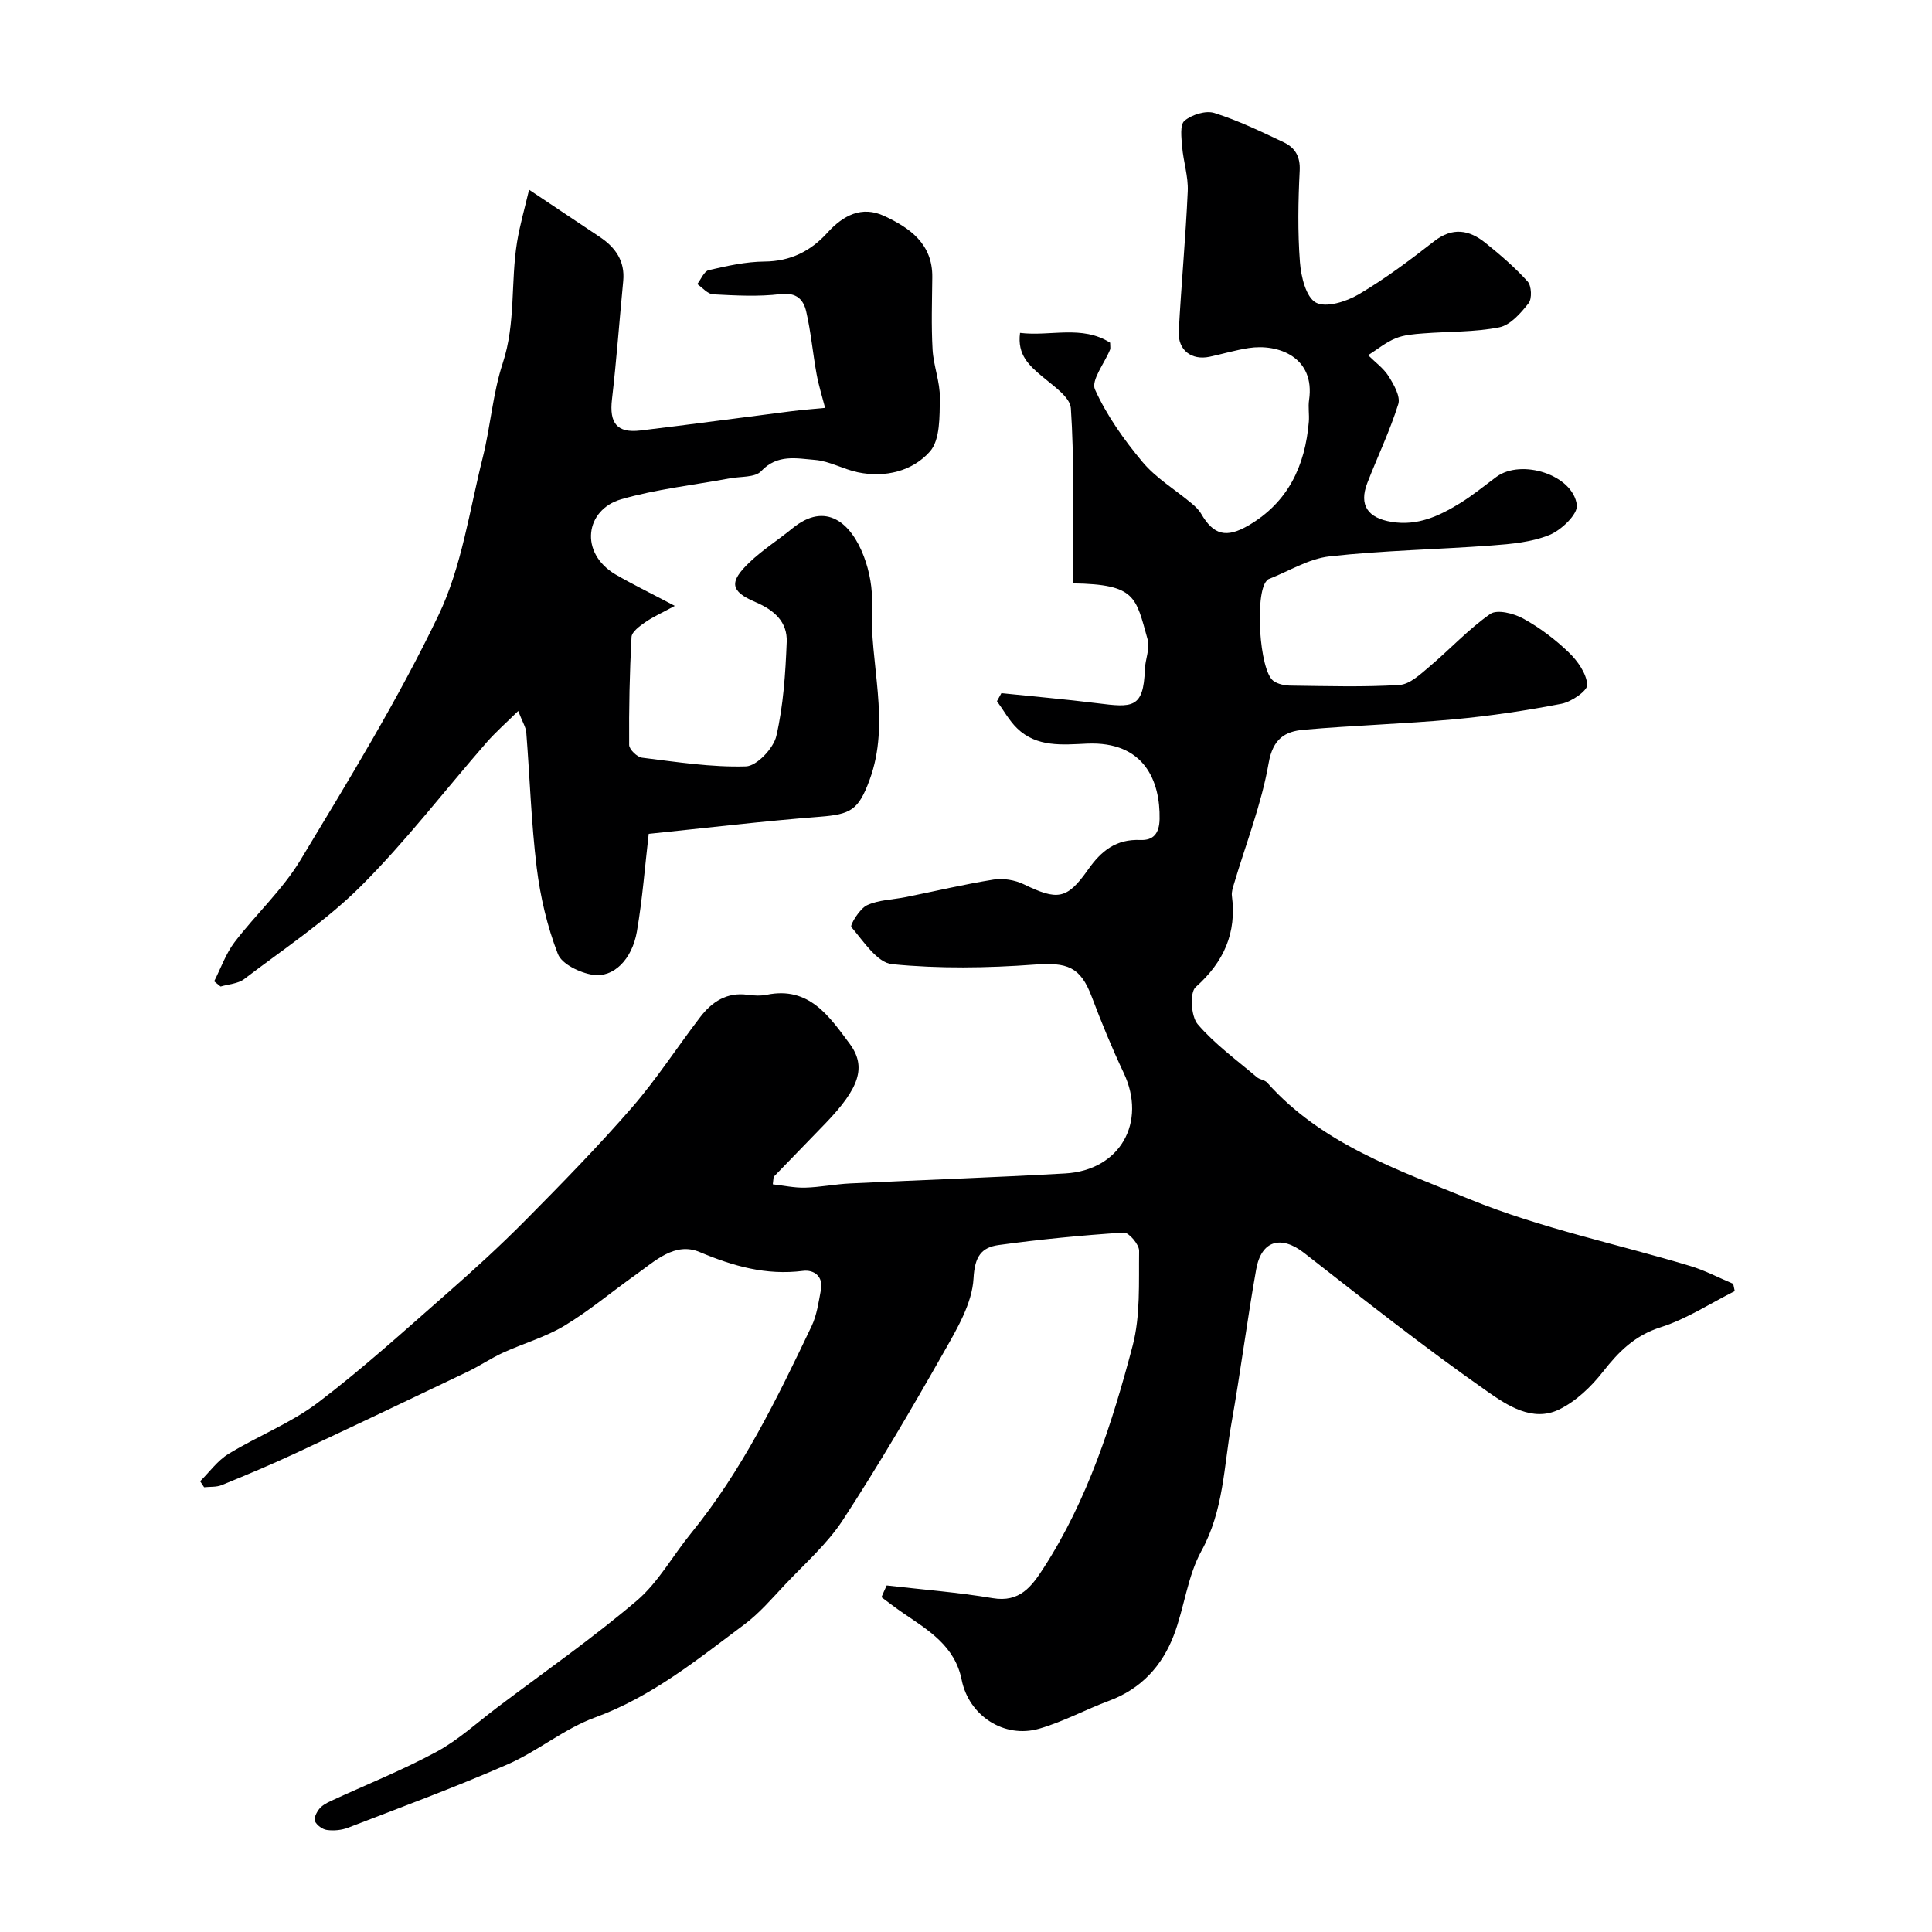
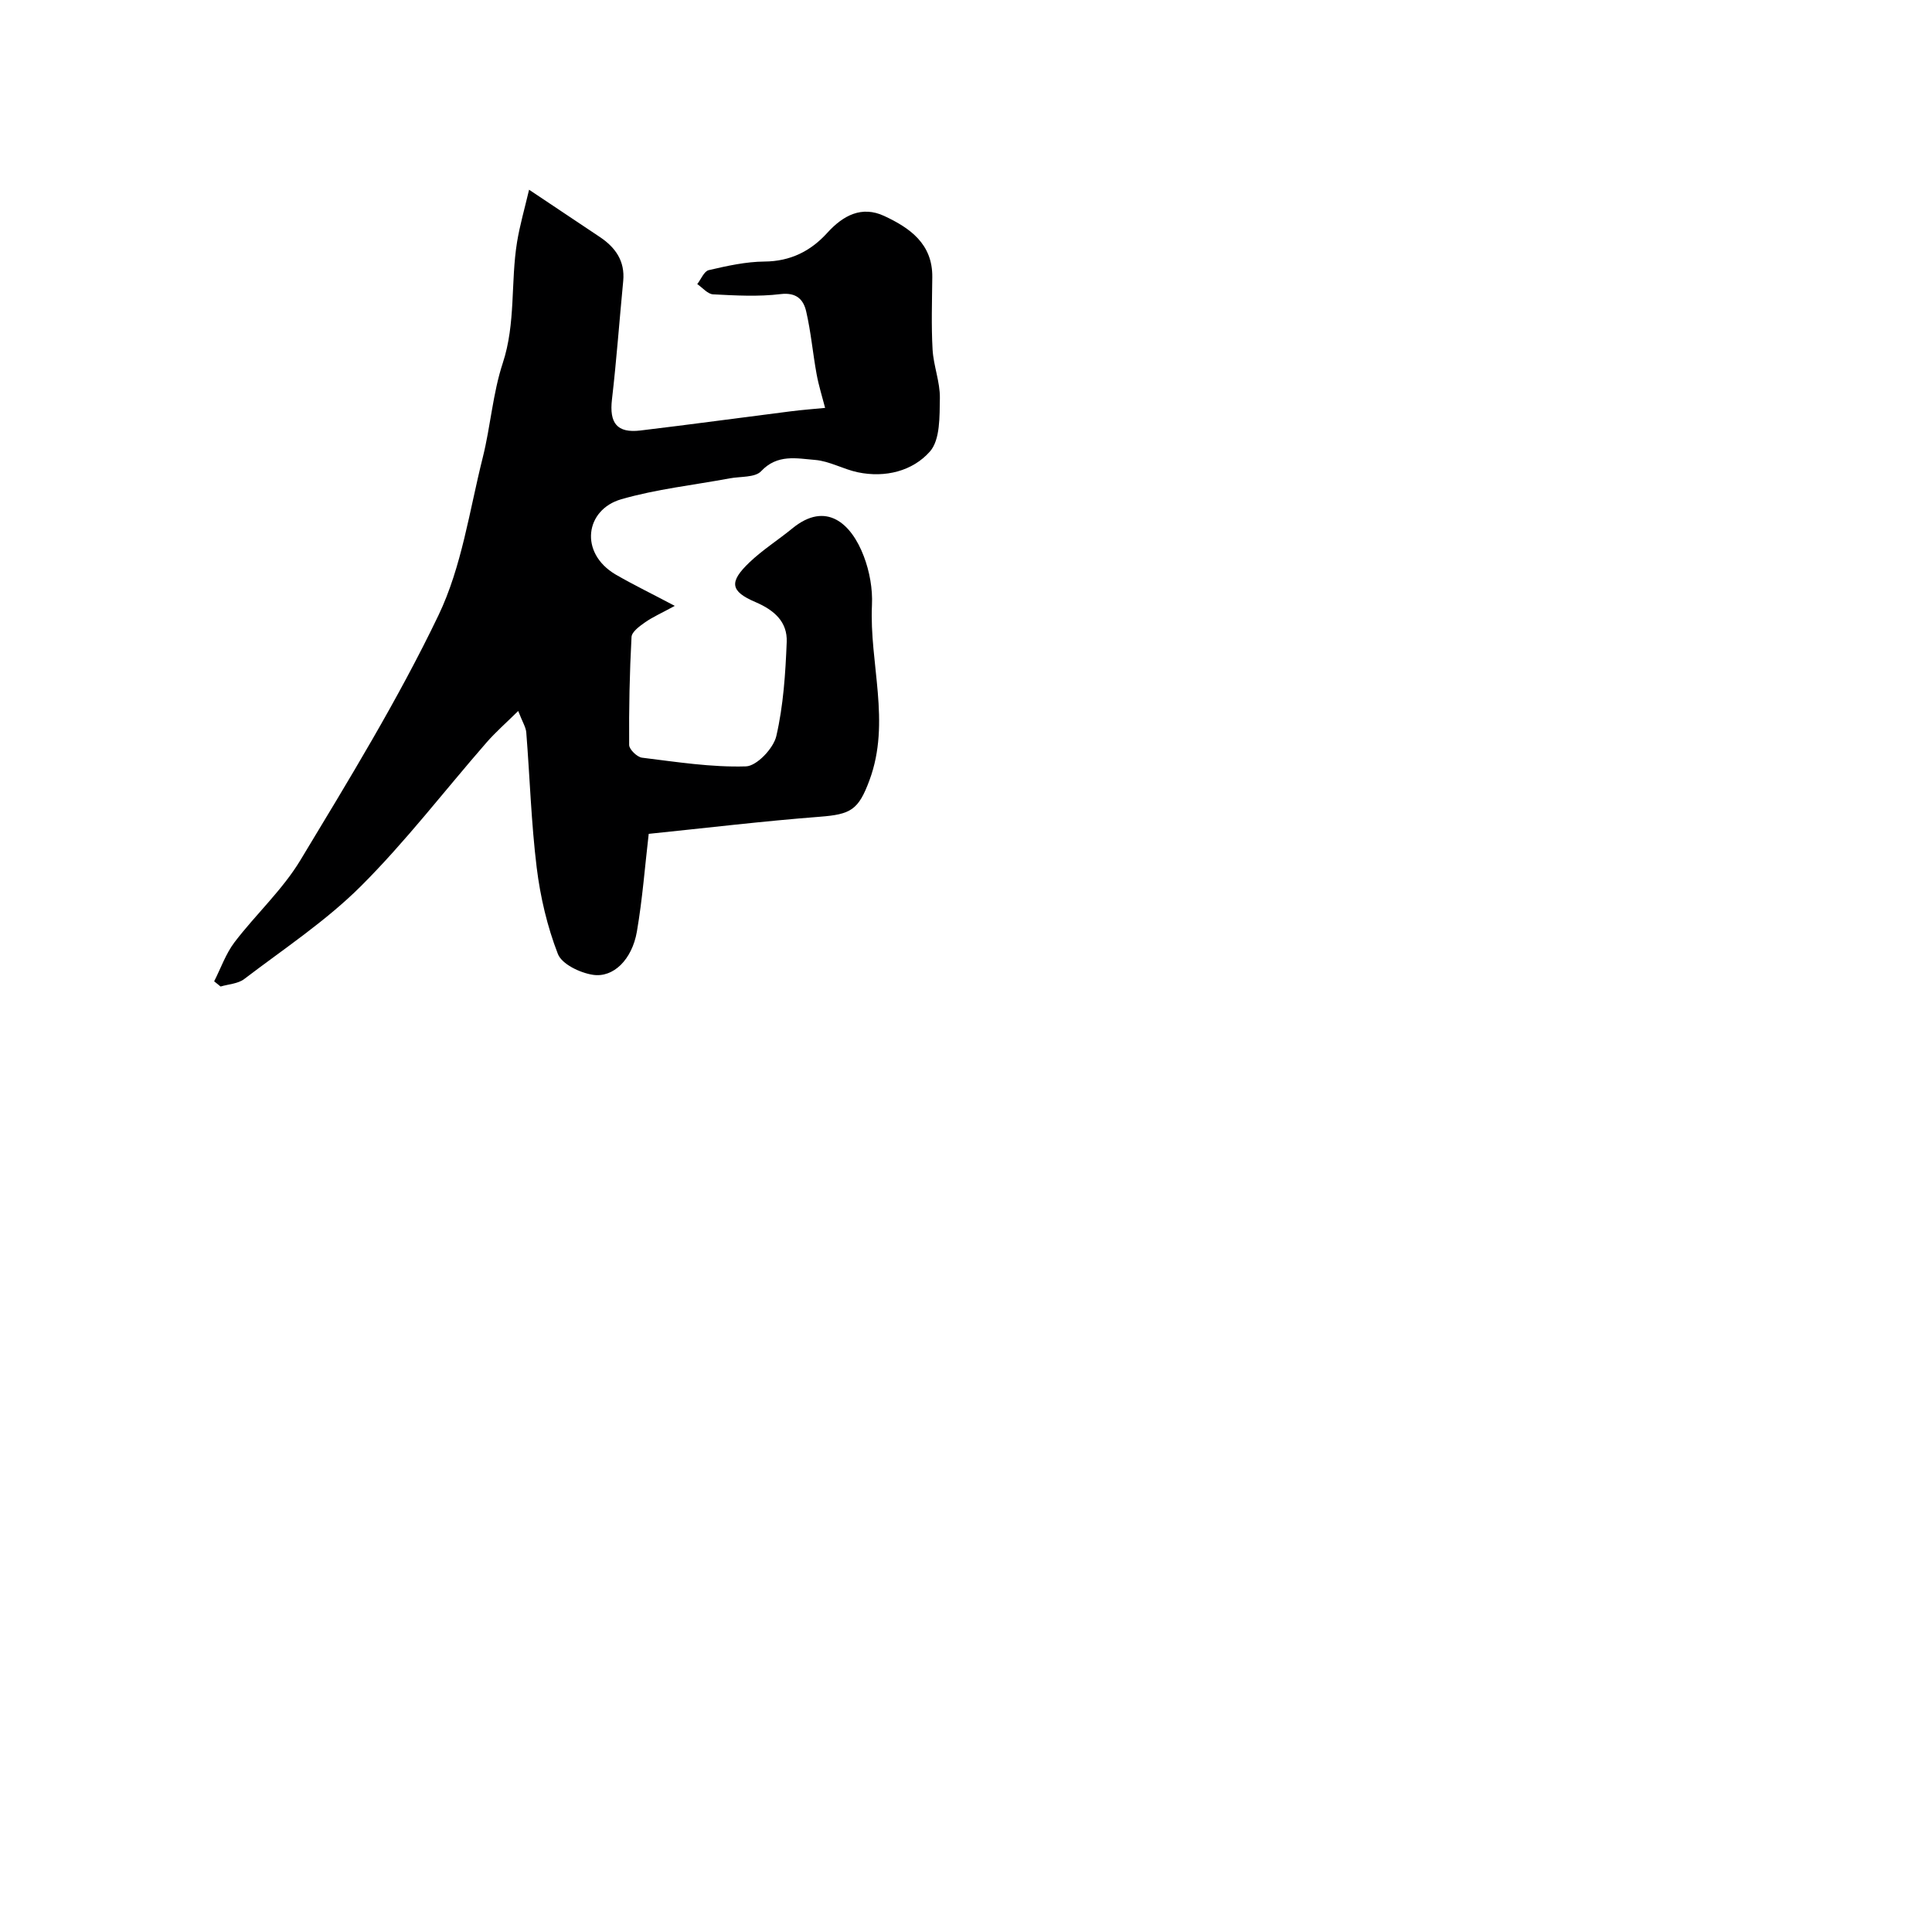
<svg xmlns="http://www.w3.org/2000/svg" enable-background="new 0 0 400 400" viewBox="0 0 400 400">
-   <path d="m183.58 328.25c7.31.85 14.68 1.41 21.93 2.63 5.62.95 8.09-2.42 10.56-6.25 9.12-14.12 14.19-29.95 18.42-45.97 1.65-6.26 1.26-13.11 1.35-19.7.02-1.3-2.14-3.83-3.17-3.77-8.65.56-17.3 1.4-25.89 2.58-3.56.49-4.98 2.33-5.22 6.89-.28 5.19-3.41 10.46-6.12 15.23-6.68 11.77-13.53 23.46-20.92 34.79-3.25 4.98-7.91 9.06-12.04 13.45-2.67 2.84-5.26 5.87-8.35 8.18-9.76 7.29-19.2 14.99-30.97 19.29-6.36 2.32-11.83 6.97-18.08 9.7-10.85 4.74-21.97 8.85-33.02 13.11-1.33.51-2.94.66-4.36.47-.94-.12-2.1-.98-2.5-1.82-.29-.59.35-1.86.91-2.55.58-.72 1.52-1.23 2.39-1.63 7.3-3.38 14.81-6.37 21.88-10.19 4.55-2.46 8.46-6.09 12.63-9.23 9.66-7.28 19.61-14.23 28.82-22.05 4.45-3.78 7.42-9.28 11.19-13.9 10.6-13 17.86-27.94 25.01-42.94 1.09-2.29 1.45-4.97 1.93-7.51.54-2.85-1.49-4.22-3.7-3.94-7.62.97-14.44-.97-21.41-3.9-5.15-2.16-9.27 1.9-13.25 4.72-4.93 3.49-9.58 7.44-14.74 10.54-3.94 2.37-8.51 3.66-12.73 5.59-2.51 1.15-4.82 2.74-7.31 3.93-11.9 5.7-23.82 11.37-35.78 16.95-4.98 2.32-10.06 4.45-15.15 6.53-1.09.44-2.41.31-3.63.44-.27-.41-.55-.83-.82-1.24 1.93-1.92 3.6-4.28 5.86-5.66 6.07-3.71 12.88-6.35 18.5-10.6 9.33-7.08 18.03-15 26.85-22.73 5.53-4.85 10.97-9.83 16.14-15.05 7.51-7.59 15-15.24 22.01-23.3 5.13-5.9 9.4-12.54 14.17-18.76 2.42-3.16 5.5-5.21 9.81-4.62 1.31.18 2.71.25 3.99-.01 8.76-1.79 12.96 4.53 17.12 10.11 3.62 4.85 1.96 9.28-4.92 16.45-3.57 3.72-7.18 7.39-10.75 11.1-.09.09-.05.31-.22 1.59 2.23.25 4.46.75 6.68.69 3.1-.08 6.19-.72 9.29-.87 14.85-.72 29.72-1.23 44.56-2.07 11.38-.64 16.96-10.6 12.11-20.84-2.43-5.14-4.6-10.43-6.61-15.75-2.35-6.24-5.07-7.15-11.89-6.65-9.78.72-19.7.87-29.44-.09-3.09-.3-5.93-4.75-8.44-7.69-.32-.38 1.7-3.78 3.23-4.5 2.43-1.14 5.37-1.15 8.08-1.7 6.05-1.22 12.06-2.65 18.15-3.62 1.98-.31 4.37.08 6.19.95 6.98 3.37 8.94 3.27 13.35-3 2.78-3.95 5.83-6.36 10.85-6.15 2.65.11 3.91-1.31 3.97-4.33.15-7.78-3.09-16.15-15.05-15.62-5.07.23-10.38.8-14.47-3.19-1.64-1.6-2.78-3.72-4.15-5.6.31-.55.61-1.1.92-1.66 6.6.69 13.22 1.26 19.81 2.08 7.27.91 9.62 1.15 9.89-6.98.07-2.08 1.1-4.34.58-6.2-2.48-8.81-2.39-11.43-15.43-11.63 0-1.72.01-3.46 0-5.2-.06-10.36.23-20.74-.47-31.06-.16-2.31-3.6-4.6-5.86-6.51-2.74-2.31-5.28-4.51-4.66-9.09 6.28.78 12.8-1.69 18.65 2.03 0 .79.1 1.15-.01 1.43-1.13 2.81-3.98 6.36-3.13 8.25 2.44 5.41 6.02 10.45 9.86 15.04 2.79 3.33 6.74 5.69 10.13 8.53.76.63 1.52 1.35 2.01 2.19 2.55 4.38 5.18 5.07 9.76 2.41 8.23-4.79 11.76-12.35 12.52-21.49.12-1.49-.17-3.02.05-4.49 1.29-8.87-6.36-11.71-12.51-10.76-2.72.42-5.38 1.22-8.08 1.8-3.73.79-6.59-1.35-6.39-5.22.51-9.7 1.43-19.37 1.86-29.07.13-3.04-.91-6.12-1.16-9.2-.15-1.83-.5-4.54.49-5.37 1.52-1.27 4.4-2.17 6.18-1.61 4.94 1.56 9.68 3.85 14.38 6.08 2.28 1.08 3.44 2.89 3.29 5.84-.32 6.32-.43 12.69.05 18.98.23 2.98 1.25 7.24 3.31 8.36 2.08 1.13 6.29-.2 8.84-1.7 5.47-3.22 10.6-7.07 15.62-10.99 3.82-2.98 7.26-2.38 10.61.31 3.09 2.48 6.12 5.09 8.76 8.01.81.9.93 3.56.2 4.49-1.61 2.05-3.77 4.54-6.07 5-5.13 1.02-10.49.84-15.75 1.26-1.93.15-3.97.3-5.72 1.02-2.03.83-3.8 2.3-5.68 3.49 1.45 1.45 3.2 2.7 4.26 4.39 1.07 1.71 2.47 4.16 1.98 5.74-1.74 5.56-4.3 10.87-6.41 16.32-1.78 4.6.1 7.26 5.03 8.06 5.37.88 9.83-1.21 14.13-3.85 2.64-1.62 5.05-3.61 7.55-5.46 5.17-3.82 15.88-.44 16.67 5.83.23 1.87-3.2 5.17-5.64 6.17-3.68 1.51-7.92 1.89-11.97 2.19-11.19.84-22.44 1.02-33.58 2.26-4.34.48-8.45 3.08-12.66 4.72-.14.06-.25.21-.37.33-2.48 2.61-1.54 18.54 1.38 20.72.94.7 2.41.98 3.64.99 7.5.09 15.02.33 22.49-.14 2.15-.14 4.35-2.24 6.21-3.81 4.24-3.58 8.05-7.73 12.57-10.89 1.42-.99 4.87-.12 6.81.95 3.41 1.87 6.62 4.3 9.43 7 1.84 1.76 3.67 4.36 3.84 6.7.09 1.23-3.25 3.54-5.31 3.94-7.37 1.43-14.84 2.54-22.32 3.23-10.34.95-20.74 1.25-31.08 2.16-3.88.34-6.37 1.87-7.25 6.9-1.48 8.51-4.72 16.72-7.19 25.06-.23.78-.52 1.64-.42 2.41 1.01 7.72-1.66 13.71-7.5 18.91-1.26 1.12-.97 6.05.41 7.67 3.53 4.13 8.07 7.41 12.25 10.97.6.52 1.65.57 2.15 1.14 11.29 12.7 27.07 18.06 41.95 24.15 14.63 5.98 30.38 9.22 45.6 13.8 3.07.92 5.96 2.45 8.93 3.7.11.5.22 1.01.32 1.51-5.08 2.55-9.95 5.77-15.3 7.47-5.39 1.71-8.71 5.04-12 9.24-2.44 3.11-5.6 6.13-9.1 7.82-5.48 2.64-10.76-.9-14.8-3.73-12.99-9.09-25.45-18.94-37.95-28.7-4.74-3.7-8.85-2.66-9.93 3.4-1.89 10.59-3.24 21.28-5.12 31.87-1.58 8.89-1.6 18.03-6.22 26.42-2.9 5.27-3.53 11.74-5.72 17.47-2.43 6.36-6.78 11.1-13.4 13.56-4.87 1.81-9.51 4.35-14.48 5.78-7.25 2.08-14.55-2.68-16.04-10.13-1.41-7.03-6.9-10.25-12.12-13.82-1.53-1.04-2.99-2.18-4.48-3.28.34-.83.71-1.63 1.08-2.43z" fill="#000001" />
  <path d="m139.71 125.44c-2.77 1.51-4.58 2.3-6.16 3.41-1.13.79-2.74 1.96-2.8 3.03-.4 7.44-.55 14.9-.49 22.36.01.92 1.64 2.5 2.66 2.63 7.16.88 14.37 2.02 21.52 1.8 2.24-.07 5.7-3.73 6.29-6.28 1.46-6.32 1.89-12.94 2.15-19.46.17-4.16-2.55-6.6-6.46-8.27-5.27-2.25-5.5-4.17-1.24-8.24 2.71-2.58 5.93-4.62 8.84-7 7.03-5.78 12.25-1.05 14.83 5.77 1.19 3.13 1.84 6.73 1.68 10.07-.56 12.08 3.95 24.22-.51 36.26-2.29 6.19-3.86 7.08-10.3 7.58-11.77.91-23.5 2.32-35.41 3.54-.78 6.64-1.29 13.5-2.45 20.24-1 5.76-4.84 9.61-9.13 8.94-2.65-.41-6.41-2.2-7.23-4.32-2.2-5.67-3.63-11.79-4.38-17.85-1.14-9.29-1.42-18.68-2.16-28.01-.09-1.09-.78-2.13-1.67-4.44-2.51 2.48-4.69 4.38-6.58 6.55-8.65 9.92-16.69 20.44-25.98 29.71-7.25 7.23-15.98 13-24.18 19.25-1.28.97-3.24 1.05-4.88 1.54-.44-.36-.89-.72-1.33-1.08 1.38-2.71 2.4-5.69 4.2-8.07 4.41-5.79 9.94-10.85 13.66-17.02 10.02-16.61 20.21-33.24 28.58-50.69 4.82-10.05 6.41-21.68 9.17-32.67 1.62-6.46 2.07-13.25 4.14-19.54 2.72-8.26 1.61-16.77 2.96-25.06.57-3.48 1.56-6.89 2.49-10.84 5.75 3.84 10.22 6.81 14.67 9.8 3.21 2.16 5.21 4.96 4.82 9.09-.79 8.17-1.38 16.37-2.33 24.53-.57 4.89 1.03 7.01 5.89 6.43 10.38-1.24 20.75-2.66 31.12-3.97 2.36-.3 4.74-.48 7.12-.71-.6-2.32-1.33-4.62-1.76-6.98-.79-4.32-1.17-8.73-2.16-13-.56-2.42-1.98-3.98-5.3-3.58-4.6.56-9.32.29-13.97.05-1.13-.06-2.19-1.38-3.28-2.12.78-1 1.41-2.67 2.38-2.89 3.79-.88 7.68-1.75 11.54-1.78 5.36-.04 9.55-2.15 12.97-5.91 3.31-3.66 7.16-5.69 11.81-3.53 5.29 2.46 10.04 5.76 9.96 12.67-.05 5-.22 10.01.06 14.99.19 3.37 1.56 6.71 1.51 10.05-.07 3.78.09 8.62-2.06 11.06-3.57 4.05-9.25 5.49-14.93 4.3-3.01-.63-5.87-2.32-8.87-2.56-3.77-.3-7.78-1.26-11.15 2.34-1.26 1.34-4.28 1.06-6.51 1.48-7.5 1.4-15.17 2.22-22.46 4.33-7.44 2.15-8.74 11.08-1.18 15.56 3.73 2.16 7.66 4.06 12.28 6.51z" fill="#000001" />
</svg>